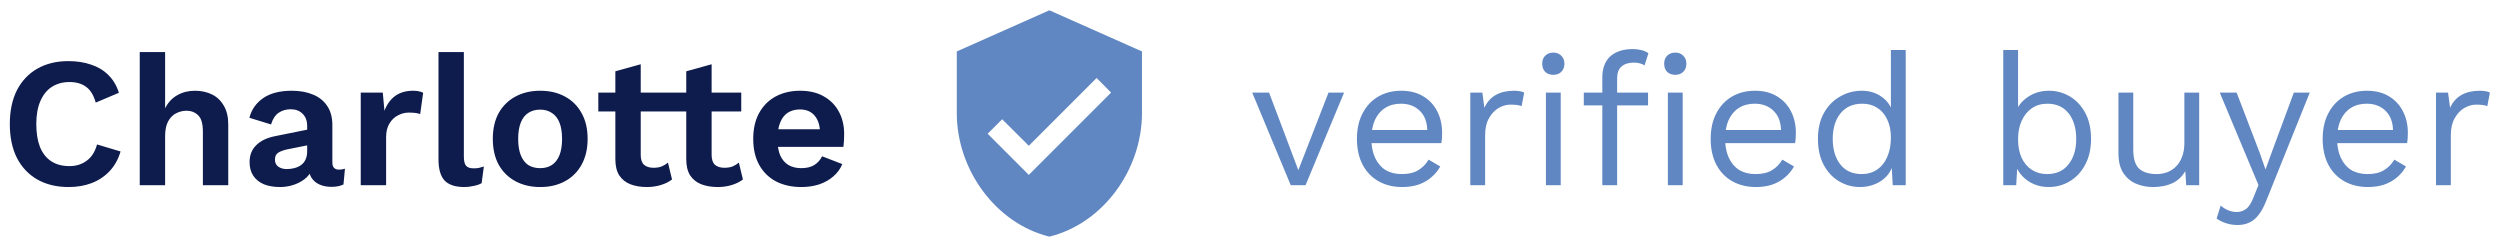
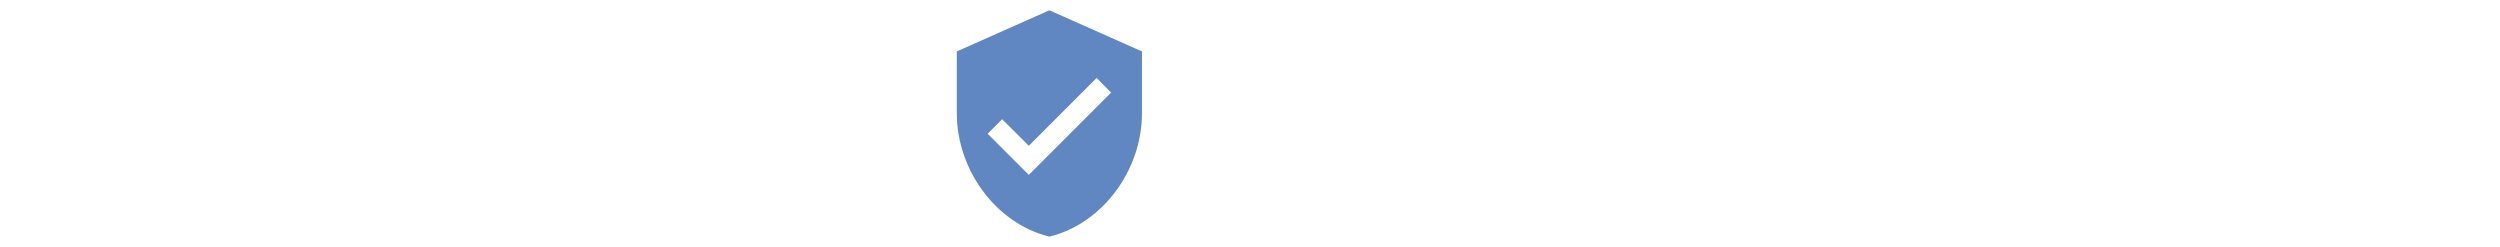
<svg xmlns="http://www.w3.org/2000/svg" width="162" height="16" viewBox="0 0 162 16" fill="none">
-   <path d="M7.812 9.816C7.66 10.328 7.42 10.756 7.092 11.1C6.764 11.444 6.376 11.7 5.928 11.868C5.48 12.036 4.988 12.12 4.452 12.12C3.668 12.12 2.988 11.956 2.412 11.628C1.844 11.3 1.404 10.832 1.092 10.224C0.788 9.616 0.636 8.888 0.636 8.04C0.636 7.192 0.788 6.464 1.092 5.856C1.404 5.248 1.844 4.78 2.412 4.452C2.988 4.124 3.66 3.96 4.428 3.96C4.972 3.96 5.464 4.036 5.904 4.188C6.344 4.332 6.716 4.556 7.02 4.86C7.332 5.164 7.56 5.548 7.704 6.012L6.204 6.648C6.068 6.168 5.86 5.828 5.58 5.628C5.3 5.42 4.94 5.316 4.5 5.316C4.068 5.316 3.688 5.42 3.36 5.628C3.04 5.836 2.792 6.144 2.616 6.552C2.44 6.952 2.352 7.448 2.352 8.04C2.352 8.624 2.432 9.12 2.592 9.528C2.76 9.936 3.004 10.244 3.324 10.452C3.644 10.66 4.036 10.764 4.5 10.764C4.932 10.764 5.304 10.648 5.616 10.416C5.936 10.184 6.16 9.832 6.288 9.36L7.812 9.816ZM9.055 12V3.372H10.699V7.02C10.891 6.636 11.155 6.352 11.491 6.168C11.827 5.976 12.207 5.88 12.631 5.88C13.047 5.88 13.415 5.96 13.735 6.12C14.063 6.28 14.319 6.524 14.503 6.852C14.695 7.172 14.791 7.576 14.791 8.064V12H13.147V8.544C13.147 8.024 13.047 7.668 12.847 7.476C12.647 7.276 12.391 7.176 12.079 7.176C11.847 7.176 11.623 7.232 11.407 7.344C11.199 7.448 11.027 7.624 10.891 7.872C10.763 8.112 10.699 8.432 10.699 8.832V12H9.055ZM19.905 8.172C19.905 7.828 19.805 7.56 19.605 7.368C19.413 7.176 19.157 7.08 18.837 7.08C18.541 7.08 18.281 7.156 18.057 7.308C17.833 7.46 17.669 7.712 17.565 8.064L16.161 7.632C16.297 7.104 16.593 6.68 17.049 6.36C17.513 6.04 18.133 5.88 18.909 5.88C19.437 5.88 19.897 5.964 20.289 6.132C20.681 6.292 20.985 6.536 21.201 6.864C21.425 7.192 21.537 7.604 21.537 8.1V10.536C21.537 10.84 21.681 10.992 21.969 10.992C22.105 10.992 22.233 10.972 22.353 10.932L22.257 11.952C22.049 12.056 21.789 12.108 21.477 12.108C21.197 12.108 20.945 12.06 20.721 11.964C20.497 11.868 20.321 11.724 20.193 11.532C20.065 11.332 20.001 11.084 20.001 10.788V10.74L20.289 10.692C20.241 10.996 20.109 11.256 19.893 11.472C19.677 11.68 19.413 11.84 19.101 11.952C18.797 12.064 18.481 12.12 18.153 12.12C17.745 12.12 17.393 12.06 17.097 11.94C16.801 11.812 16.573 11.628 16.413 11.388C16.253 11.148 16.173 10.852 16.173 10.5C16.173 10.052 16.317 9.688 16.605 9.408C16.893 9.12 17.305 8.924 17.841 8.82L20.097 8.364L20.085 9.384L18.645 9.672C18.373 9.728 18.165 9.804 18.021 9.9C17.885 9.988 17.817 10.136 17.817 10.344C17.817 10.544 17.889 10.696 18.033 10.8C18.185 10.904 18.365 10.956 18.573 10.956C18.741 10.956 18.905 10.936 19.065 10.896C19.225 10.856 19.369 10.792 19.497 10.704C19.625 10.616 19.725 10.496 19.797 10.344C19.869 10.192 19.905 10.008 19.905 9.792V8.172ZM23.376 12V6H24.804L24.912 7.176C25.072 6.76 25.304 6.44 25.608 6.216C25.92 5.992 26.308 5.88 26.772 5.88C26.908 5.88 27.032 5.892 27.144 5.916C27.256 5.94 27.348 5.972 27.42 6.012L27.228 7.392C27.148 7.36 27.048 7.336 26.928 7.32C26.816 7.304 26.668 7.296 26.484 7.296C26.244 7.296 26.012 7.356 25.788 7.476C25.564 7.588 25.38 7.764 25.236 8.004C25.092 8.236 25.02 8.532 25.02 8.892V12H23.376ZM30.058 3.372V10.152C30.058 10.432 30.106 10.628 30.202 10.74C30.298 10.852 30.458 10.908 30.682 10.908C30.818 10.908 30.93 10.9 31.018 10.884C31.106 10.86 31.218 10.828 31.354 10.788L31.21 11.868C31.074 11.948 30.902 12.008 30.694 12.048C30.494 12.096 30.294 12.12 30.094 12.12C29.51 12.12 29.082 11.98 28.81 11.7C28.546 11.412 28.414 10.956 28.414 10.332V3.372H30.058ZM35.006 5.88C35.614 5.88 36.146 6.004 36.602 6.252C37.066 6.5 37.426 6.856 37.682 7.32C37.946 7.784 38.078 8.344 38.078 9C38.078 9.648 37.946 10.208 37.682 10.68C37.426 11.144 37.066 11.5 36.602 11.748C36.146 11.996 35.614 12.12 35.006 12.12C34.406 12.12 33.874 11.996 33.41 11.748C32.946 11.5 32.582 11.144 32.318 10.68C32.062 10.208 31.934 9.648 31.934 9C31.934 8.344 32.062 7.784 32.318 7.32C32.582 6.856 32.946 6.5 33.41 6.252C33.874 6.004 34.406 5.88 35.006 5.88ZM35.006 7.104C34.702 7.104 34.442 7.176 34.226 7.32C34.018 7.456 33.858 7.664 33.746 7.944C33.634 8.224 33.578 8.576 33.578 9C33.578 9.424 33.634 9.776 33.746 10.056C33.858 10.336 34.018 10.548 34.226 10.692C34.442 10.828 34.702 10.896 35.006 10.896C35.302 10.896 35.554 10.828 35.762 10.692C35.978 10.548 36.142 10.336 36.254 10.056C36.366 9.776 36.422 9.424 36.422 9C36.422 8.576 36.366 8.224 36.254 7.944C36.142 7.664 35.978 7.456 35.762 7.32C35.554 7.176 35.302 7.104 35.006 7.104ZM41.519 4.164V10.044C41.519 10.332 41.591 10.544 41.735 10.68C41.887 10.808 42.091 10.872 42.347 10.872C42.547 10.872 42.723 10.844 42.875 10.788C43.027 10.724 43.163 10.64 43.283 10.536L43.547 11.628C43.355 11.78 43.115 11.9 42.827 11.988C42.539 12.076 42.235 12.12 41.915 12.12C41.515 12.12 41.159 12.06 40.847 11.94C40.543 11.82 40.303 11.628 40.127 11.364C39.959 11.1 39.875 10.748 39.875 10.308V4.62L41.519 4.164ZM43.439 6V7.224H38.771V6H43.439ZM46.113 4.164V10.044C46.113 10.332 46.185 10.544 46.329 10.68C46.481 10.808 46.685 10.872 46.941 10.872C47.141 10.872 47.317 10.844 47.469 10.788C47.621 10.724 47.757 10.64 47.877 10.536L48.141 11.628C47.949 11.78 47.709 11.9 47.421 11.988C47.133 12.076 46.829 12.12 46.509 12.12C46.109 12.12 45.753 12.06 45.441 11.94C45.137 11.82 44.897 11.628 44.721 11.364C44.553 11.1 44.469 10.748 44.469 10.308V4.62L46.113 4.164ZM48.033 6V7.224H43.365V6H48.033ZM51.929 12.12C51.297 12.12 50.745 11.996 50.273 11.748C49.809 11.5 49.449 11.144 49.193 10.68C48.937 10.216 48.809 9.656 48.809 9C48.809 8.344 48.937 7.784 49.193 7.32C49.449 6.856 49.805 6.5 50.261 6.252C50.725 6.004 51.253 5.88 51.845 5.88C52.453 5.88 52.969 6.004 53.393 6.252C53.817 6.492 54.141 6.824 54.365 7.248C54.589 7.664 54.701 8.14 54.701 8.676C54.701 8.836 54.697 8.988 54.689 9.132C54.681 9.276 54.669 9.404 54.653 9.516H49.865V8.376H53.933L53.141 8.664C53.141 8.16 53.025 7.772 52.793 7.5C52.569 7.228 52.249 7.092 51.833 7.092C51.529 7.092 51.265 7.164 51.041 7.308C50.825 7.452 50.661 7.668 50.549 7.956C50.437 8.236 50.381 8.592 50.381 9.024C50.381 9.448 50.441 9.8 50.561 10.08C50.689 10.352 50.865 10.556 51.089 10.692C51.321 10.828 51.597 10.896 51.917 10.896C52.269 10.896 52.553 10.828 52.769 10.692C52.985 10.556 53.153 10.368 53.273 10.128L54.581 10.632C54.453 10.944 54.257 11.212 53.993 11.436C53.737 11.66 53.429 11.832 53.069 11.952C52.717 12.064 52.337 12.12 51.929 12.12Z" fill="#0E1B4D" />
-   <path d="M86.088 6H87.096L84.6 12H83.64L81.144 6H82.236L84.132 11.028L86.088 6ZM90.858 12.12C90.29 12.12 89.782 11.996 89.334 11.748C88.894 11.5 88.55 11.144 88.302 10.68C88.054 10.208 87.93 9.648 87.93 9C87.93 8.352 88.054 7.796 88.302 7.332C88.55 6.86 88.89 6.5 89.322 6.252C89.754 6.004 90.246 5.88 90.798 5.88C91.358 5.88 91.834 6 92.226 6.24C92.626 6.48 92.93 6.808 93.138 7.224C93.346 7.632 93.45 8.092 93.45 8.604C93.45 8.74 93.446 8.864 93.438 8.976C93.43 9.088 93.418 9.188 93.402 9.276H88.554V8.424H92.982L92.49 8.52C92.49 7.944 92.33 7.5 92.01 7.188C91.698 6.876 91.286 6.72 90.774 6.72C90.382 6.72 90.042 6.812 89.754 6.996C89.474 7.172 89.254 7.432 89.094 7.776C88.942 8.112 88.866 8.52 88.866 9C88.866 9.472 88.946 9.88 89.106 10.224C89.266 10.568 89.49 10.832 89.778 11.016C90.074 11.192 90.426 11.28 90.834 11.28C91.274 11.28 91.63 11.196 91.902 11.028C92.182 10.86 92.406 10.632 92.574 10.344L93.33 10.788C93.178 11.06 92.982 11.296 92.742 11.496C92.51 11.696 92.234 11.852 91.914 11.964C91.602 12.068 91.25 12.12 90.858 12.12ZM95.276 12V6H96.056L96.188 6.984C96.356 6.616 96.6 6.34 96.92 6.156C97.248 5.972 97.644 5.88 98.108 5.88C98.212 5.88 98.324 5.888 98.444 5.904C98.572 5.92 98.68 5.952 98.768 6L98.6 6.876C98.512 6.844 98.416 6.82 98.312 6.804C98.208 6.788 98.06 6.78 97.868 6.78C97.62 6.78 97.368 6.852 97.112 6.996C96.864 7.14 96.656 7.36 96.488 7.656C96.32 7.944 96.236 8.312 96.236 8.76V12H95.276ZM100.655 4.848C100.439 4.848 100.263 4.784 100.127 4.656C99.999 4.52 99.935 4.344 99.935 4.128C99.935 3.912 99.999 3.74 100.127 3.612C100.263 3.476 100.439 3.408 100.655 3.408C100.871 3.408 101.043 3.476 101.171 3.612C101.307 3.74 101.375 3.912 101.375 4.128C101.375 4.344 101.307 4.52 101.171 4.656C101.043 4.784 100.871 4.848 100.655 4.848ZM101.135 6V12H100.175V6H101.135ZM105.798 3.18C106.006 3.18 106.202 3.204 106.386 3.252C106.57 3.3 106.714 3.368 106.818 3.456L106.566 4.236C106.47 4.172 106.366 4.128 106.254 4.104C106.142 4.072 106.018 4.056 105.882 4.056C105.538 4.056 105.27 4.14 105.078 4.308C104.886 4.468 104.79 4.728 104.79 5.088V6V6.312V12H103.83V4.992C103.83 4.728 103.87 4.484 103.95 4.26C104.03 4.036 104.15 3.844 104.31 3.684C104.478 3.524 104.686 3.4 104.934 3.312C105.182 3.224 105.47 3.18 105.798 3.18ZM106.794 6V6.828H102.63V6H106.794ZM108.558 4.848C108.342 4.848 108.166 4.784 108.03 4.656C107.902 4.52 107.838 4.344 107.838 4.128C107.838 3.912 107.902 3.74 108.03 3.612C108.166 3.476 108.342 3.408 108.558 3.408C108.774 3.408 108.946 3.476 109.074 3.612C109.21 3.74 109.278 3.912 109.278 4.128C109.278 4.344 109.21 4.52 109.074 4.656C108.946 4.784 108.774 4.848 108.558 4.848ZM109.038 6V12H108.078V6H109.038ZM113.78 12.12C113.212 12.12 112.704 11.996 112.256 11.748C111.816 11.5 111.472 11.144 111.224 10.68C110.976 10.208 110.852 9.648 110.852 9C110.852 8.352 110.976 7.796 111.224 7.332C111.472 6.86 111.812 6.5 112.244 6.252C112.676 6.004 113.168 5.88 113.72 5.88C114.28 5.88 114.756 6 115.148 6.24C115.548 6.48 115.852 6.808 116.06 7.224C116.268 7.632 116.372 8.092 116.372 8.604C116.372 8.74 116.368 8.864 116.36 8.976C116.352 9.088 116.34 9.188 116.324 9.276H111.476V8.424H115.904L115.412 8.52C115.412 7.944 115.252 7.5 114.932 7.188C114.62 6.876 114.208 6.72 113.696 6.72C113.304 6.72 112.964 6.812 112.676 6.996C112.396 7.172 112.176 7.432 112.016 7.776C111.864 8.112 111.788 8.52 111.788 9C111.788 9.472 111.868 9.88 112.028 10.224C112.188 10.568 112.412 10.832 112.7 11.016C112.996 11.192 113.348 11.28 113.756 11.28C114.196 11.28 114.552 11.196 114.824 11.028C115.104 10.86 115.328 10.632 115.496 10.344L116.252 10.788C116.1 11.06 115.904 11.296 115.664 11.496C115.432 11.696 115.156 11.852 114.836 11.964C114.524 12.068 114.172 12.12 113.78 12.12ZM120.538 12.12C120.042 12.12 119.586 11.996 119.17 11.748C118.754 11.5 118.422 11.144 118.174 10.68C117.926 10.208 117.802 9.648 117.802 9C117.802 8.336 117.934 7.772 118.198 7.308C118.462 6.844 118.81 6.492 119.242 6.252C119.674 6.004 120.138 5.88 120.634 5.88C121.13 5.88 121.558 6.008 121.918 6.264C122.286 6.52 122.53 6.86 122.65 7.284L122.53 7.368V3.24H123.49V12H122.65L122.566 10.548L122.698 10.476C122.642 10.828 122.506 11.128 122.29 11.376C122.082 11.616 121.822 11.8 121.51 11.928C121.206 12.056 120.882 12.12 120.538 12.12ZM120.634 11.28C121.018 11.28 121.35 11.184 121.63 10.992C121.918 10.8 122.138 10.528 122.29 10.176C122.45 9.816 122.53 9.396 122.53 8.916C122.53 8.46 122.45 8.068 122.29 7.74C122.138 7.412 121.922 7.16 121.642 6.984C121.37 6.808 121.05 6.72 120.682 6.72C120.074 6.72 119.602 6.928 119.266 7.344C118.93 7.76 118.762 8.312 118.762 9C118.762 9.688 118.926 10.24 119.254 10.656C119.582 11.072 120.042 11.28 120.634 11.28ZM132.751 12.12C132.415 12.12 132.103 12.06 131.815 11.94C131.527 11.82 131.279 11.652 131.071 11.436C130.863 11.22 130.707 10.976 130.603 10.704L130.735 10.536L130.651 12H129.811V3.24H130.771V7.356L130.651 7.176C130.811 6.8 131.079 6.492 131.455 6.252C131.839 6.004 132.275 5.88 132.763 5.88C133.259 5.88 133.715 6.004 134.131 6.252C134.547 6.5 134.879 6.856 135.127 7.32C135.375 7.784 135.499 8.344 135.499 9C135.499 9.648 135.371 10.208 135.115 10.68C134.867 11.144 134.535 11.5 134.119 11.748C133.703 11.996 133.247 12.12 132.751 12.12ZM132.655 11.28C133.247 11.28 133.707 11.072 134.035 10.656C134.371 10.24 134.539 9.688 134.539 9C134.539 8.312 134.375 7.76 134.047 7.344C133.719 6.928 133.259 6.72 132.667 6.72C132.291 6.72 131.959 6.816 131.671 7.008C131.391 7.2 131.171 7.468 131.011 7.812C130.851 8.156 130.771 8.56 130.771 9.024C130.771 9.48 130.847 9.88 130.999 10.224C131.159 10.56 131.379 10.82 131.659 11.004C131.947 11.188 132.279 11.28 132.655 11.28ZM139.507 12.12C139.123 12.12 138.759 12.048 138.415 11.904C138.079 11.76 137.803 11.528 137.587 11.208C137.379 10.88 137.275 10.456 137.275 9.936V6H138.235V9.684C138.235 10.292 138.367 10.712 138.631 10.944C138.895 11.168 139.267 11.28 139.747 11.28C139.971 11.28 140.191 11.244 140.407 11.172C140.623 11.092 140.815 10.972 140.983 10.812C141.159 10.644 141.295 10.432 141.391 10.176C141.495 9.92 141.547 9.616 141.547 9.264V6H142.507V12H141.667L141.607 11.088C141.399 11.448 141.115 11.712 140.755 11.88C140.403 12.04 139.987 12.12 139.507 12.12ZM149.673 6L146.853 13.008C146.701 13.4 146.533 13.708 146.349 13.932C146.173 14.164 145.973 14.328 145.749 14.424C145.533 14.528 145.281 14.58 144.993 14.58C144.721 14.58 144.469 14.54 144.237 14.46C144.013 14.388 143.813 14.288 143.637 14.16L143.901 13.32C144.061 13.464 144.229 13.568 144.405 13.632C144.589 13.704 144.769 13.74 144.945 13.74C145.153 13.74 145.349 13.676 145.533 13.548C145.717 13.42 145.885 13.16 146.037 12.768L146.349 11.988L145.749 10.56L143.841 6H144.933L146.433 9.912L146.805 10.98L147.237 9.792L148.641 6H149.673ZM153.437 12.12C152.869 12.12 152.361 11.996 151.913 11.748C151.473 11.5 151.129 11.144 150.881 10.68C150.633 10.208 150.509 9.648 150.509 9C150.509 8.352 150.633 7.796 150.881 7.332C151.129 6.86 151.469 6.5 151.901 6.252C152.333 6.004 152.825 5.88 153.377 5.88C153.937 5.88 154.413 6 154.805 6.24C155.205 6.48 155.509 6.808 155.717 7.224C155.925 7.632 156.029 8.092 156.029 8.604C156.029 8.74 156.025 8.864 156.017 8.976C156.009 9.088 155.997 9.188 155.98 9.276H151.133V8.424H155.561L155.069 8.52C155.069 7.944 154.909 7.5 154.589 7.188C154.277 6.876 153.865 6.72 153.353 6.72C152.961 6.72 152.621 6.812 152.333 6.996C152.053 7.172 151.833 7.432 151.673 7.776C151.521 8.112 151.445 8.52 151.445 9C151.445 9.472 151.525 9.88 151.685 10.224C151.845 10.568 152.069 10.832 152.357 11.016C152.653 11.192 153.005 11.28 153.413 11.28C153.853 11.28 154.209 11.196 154.481 11.028C154.761 10.86 154.985 10.632 155.153 10.344L155.909 10.788C155.757 11.06 155.561 11.296 155.321 11.496C155.089 11.696 154.813 11.852 154.493 11.964C154.181 12.068 153.829 12.12 153.437 12.12ZM157.854 12V6H158.634L158.766 6.984C158.934 6.616 159.178 6.34 159.498 6.156C159.826 5.972 160.222 5.88 160.686 5.88C160.79 5.88 160.902 5.888 161.022 5.904C161.15 5.92 161.258 5.952 161.346 6L161.178 6.876C161.09 6.844 160.994 6.82 160.89 6.804C160.786 6.788 160.638 6.78 160.446 6.78C160.198 6.78 159.946 6.852 159.69 6.996C159.442 7.14 159.234 7.36 159.066 7.656C158.898 7.944 158.814 8.312 158.814 8.76V12H157.854Z" fill="#6087C2" />
  <path d="M68 0.667L62 3.333V7.333C62 11.033 64.56 14.493 68 15.333C71.44 14.493 74 11.033 74 7.333V3.333L68 0.667ZM66.667 11.333L64 8.667L64.94 7.727L66.667 9.447L71.06 5.053L72 6L66.667 11.333Z" fill="#6087C2" />
</svg>